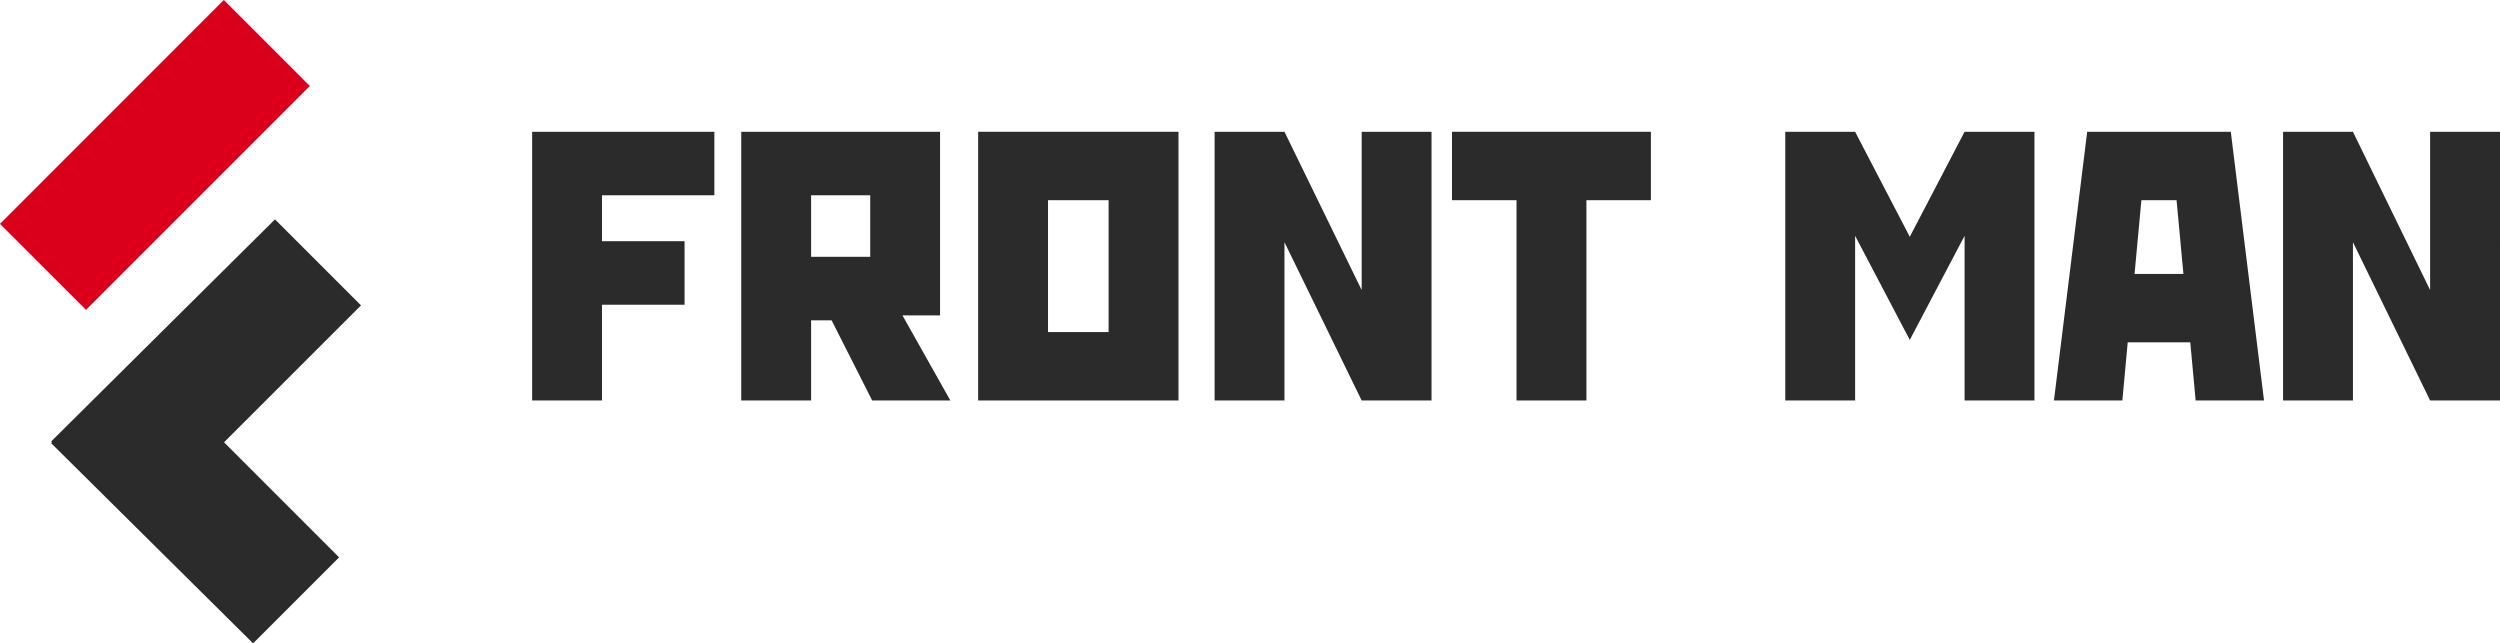
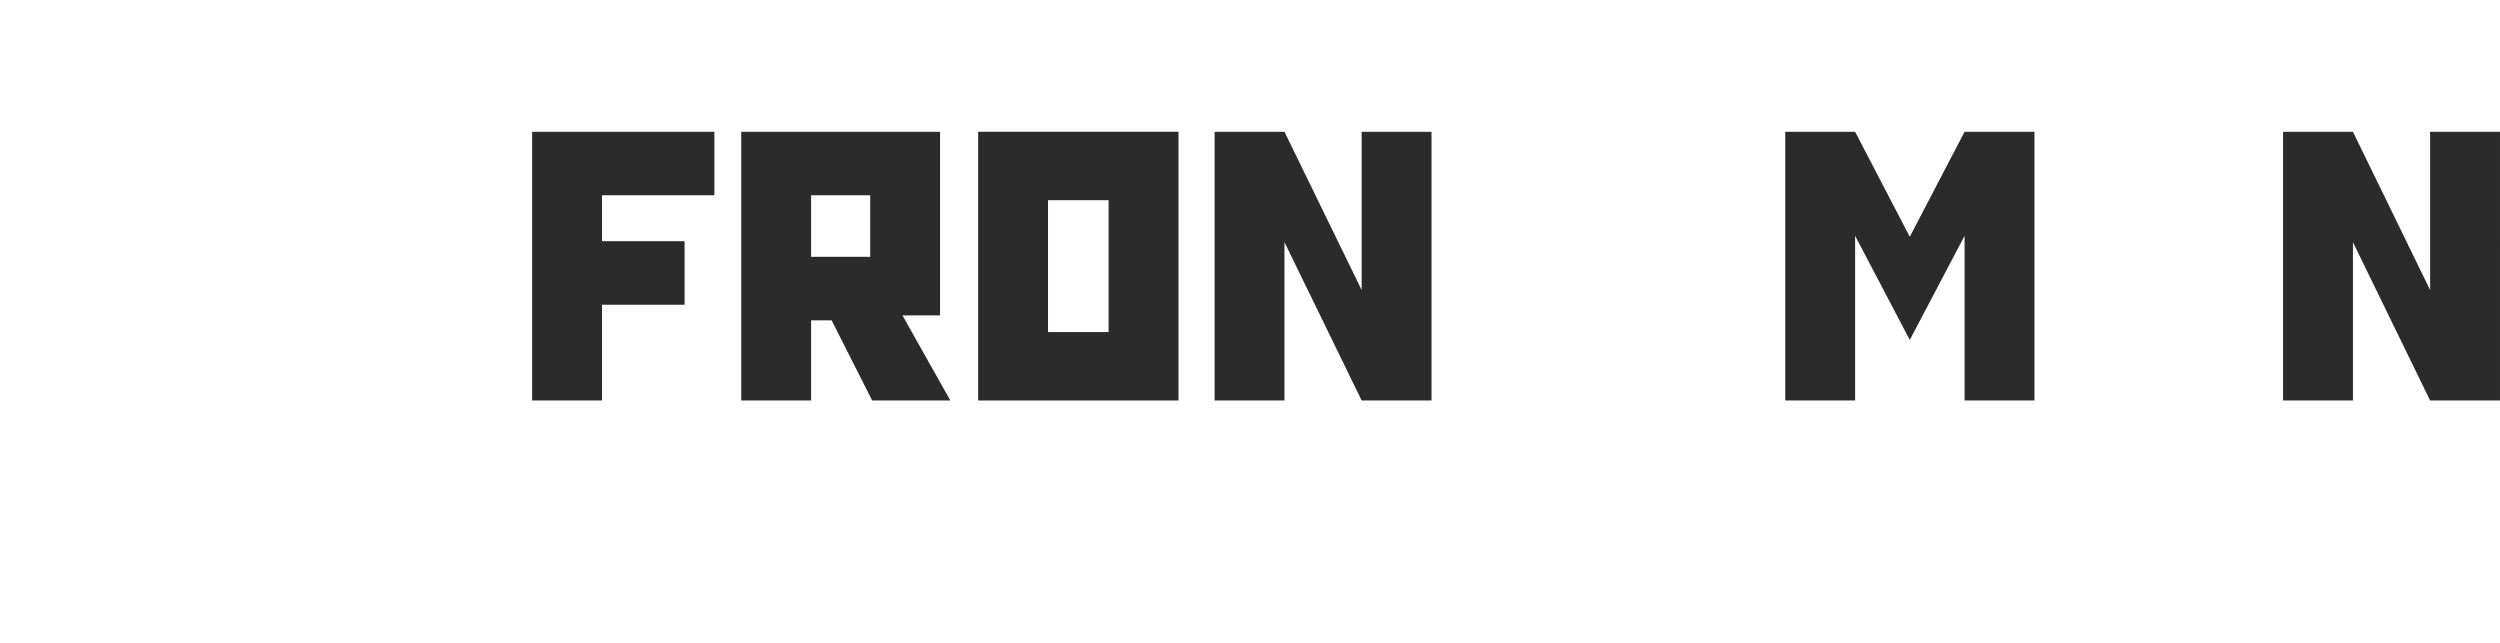
<svg xmlns="http://www.w3.org/2000/svg" width="260" height="66.908" viewBox="0 0 260 66.908">
  <g id="FM_LOGO" transform="translate(0 0)">
-     <rect id="Прямоугольник_427" data-name="Прямоугольник 427" width="32.924" height="12.652" transform="translate(0 23.283) rotate(-45.004)" fill="#da001b" />
-     <path id="Контур_1103" data-name="Контур 1103" d="M4.689,43.205l.088.087-.088.093,21,20.818,8.944-8.944L22.669,43.293,36.913,29.054l-8.946-8.946Z" transform="translate(0.631 2.705)" fill="#2b2b2b" />
    <path id="Контур_1104" data-name="Контур 1104" d="M67.731,12.079v6.605H56.044v4.776h8.588v6.606H56.044v9.958H48.779V12.079Z" transform="translate(6.563 1.625)" fill="#2b2b2b" fill-rule="evenodd" />
    <path id="Контур_1105" data-name="Контур 1105" d="M75.214,25.085h6.148v-6.4H75.214ZM88.625,12.079v19.1h-3.91l4.979,8.843h-8.13l-4.218-8.334H75.214v8.334H67.948V12.079Z" transform="translate(9.141 1.625)" fill="#2b2b2b" fill-rule="evenodd" />
    <path id="Контур_1106" data-name="Контур 1106" d="M96.931,32.909h6.3V19.194h-6.3ZM110.5,40.025H89.665V12.079H110.5Z" transform="translate(12.063 1.625)" fill="#2b2b2b" fill-rule="evenodd" />
    <path id="Контур_1107" data-name="Контур 1107" d="M126.635,28.542V12.079H133.9V40.025h-7.266l-8.028-16.461V40.025h-7.266V12.079h7.266Z" transform="translate(14.979 1.625)" fill="#2b2b2b" fill-rule="evenodd" />
-     <path id="Контур_1108" data-name="Контур 1108" d="M153.786,12.079v7.116h-6.707v20.83h-7.267V19.195H133.1V12.079Z" transform="translate(17.907 1.625)" fill="#2b2b2b" fill-rule="evenodd" />
    <path id="Контур_1109" data-name="Контур 1109" d="M170.915,12.079,176.6,23,182.3,12.079h7.266V40.025H182.3V22.9L176.6,33.725,170.915,22.9V40.025H163.65V12.079Z" transform="translate(22.017 1.625)" fill="#2b2b2b" fill-rule="evenodd" />
-     <path id="Контур_1110" data-name="Контур 1110" d="M201.746,26.865l-.714-7.671h-3.657l-.711,7.671Zm4.926-14.786,3.456,27.946h-7.112l-.559-6.048h-6.505l-.556,6.048H188.28l3.458-27.946Z" transform="translate(25.33 1.625)" fill="#2b2b2b" fill-rule="evenodd" />
    <path id="Контур_1111" data-name="Контур 1111" d="M224.576,12.079V28.542L216.55,12.079h-7.267V40.025h7.267V23.564l8.026,16.461h7.268V12.079Z" transform="translate(28.156 1.625)" fill="#2b2b2b" />
  </g>
</svg>